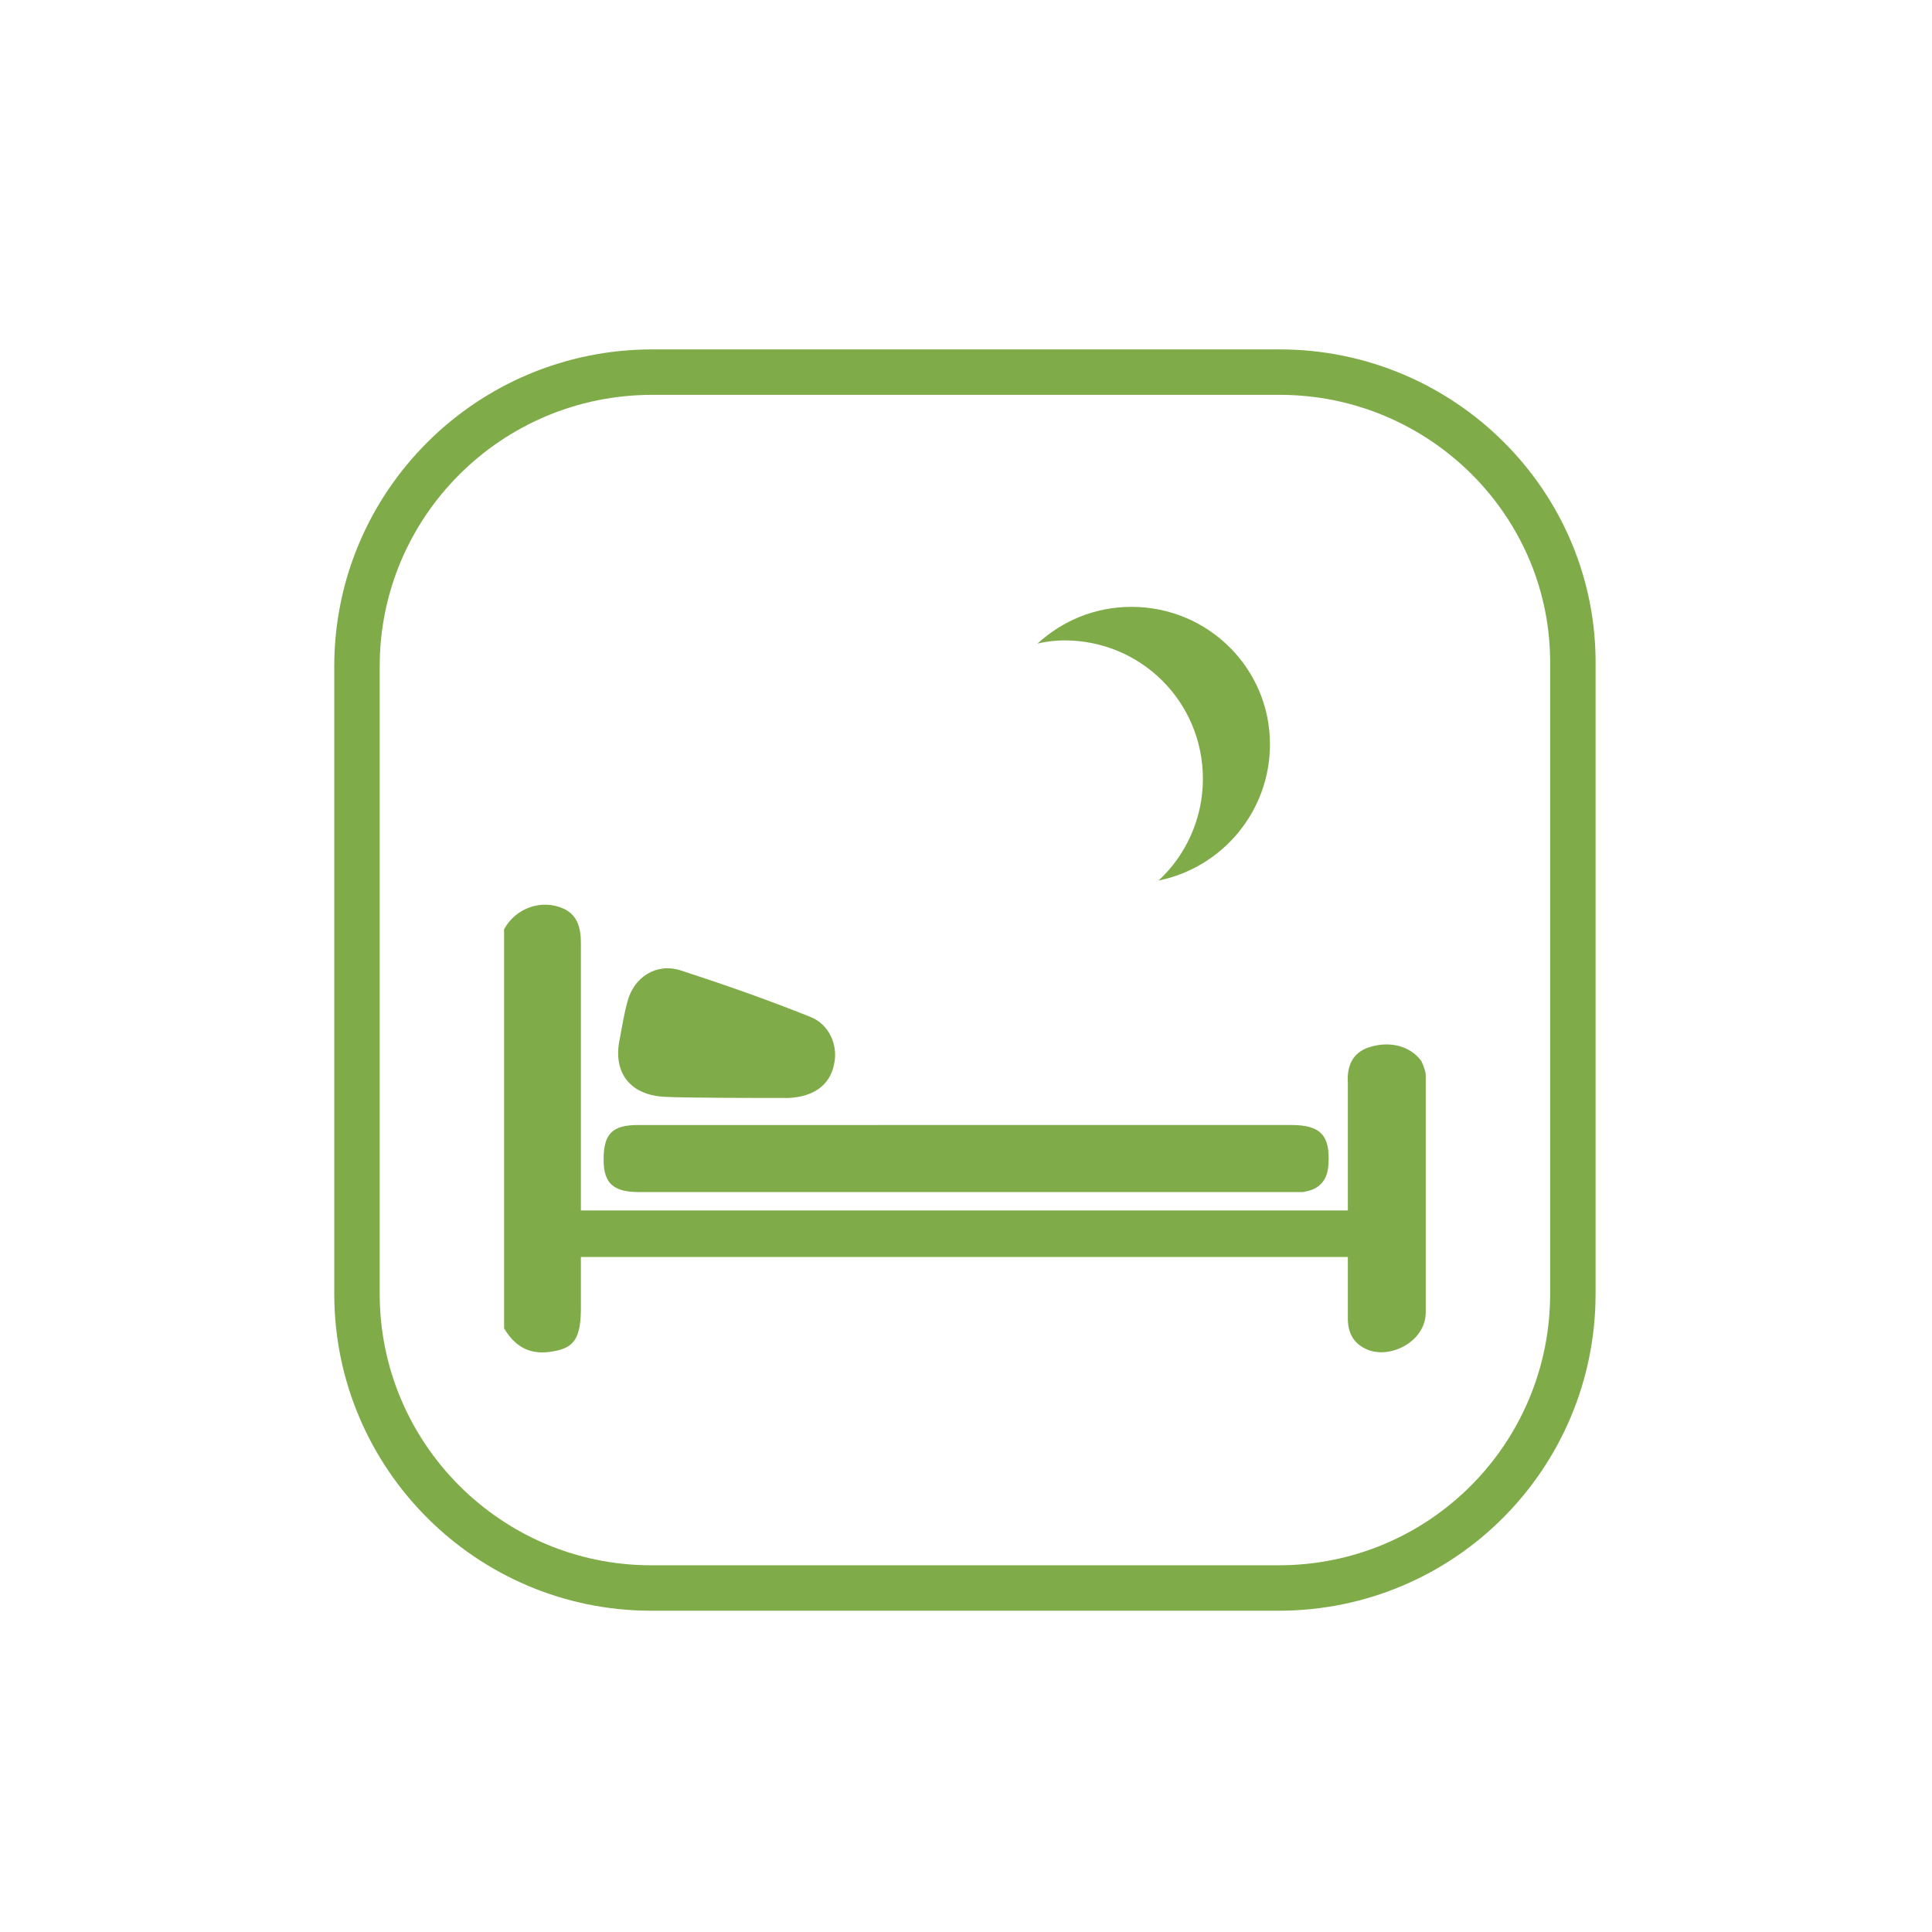
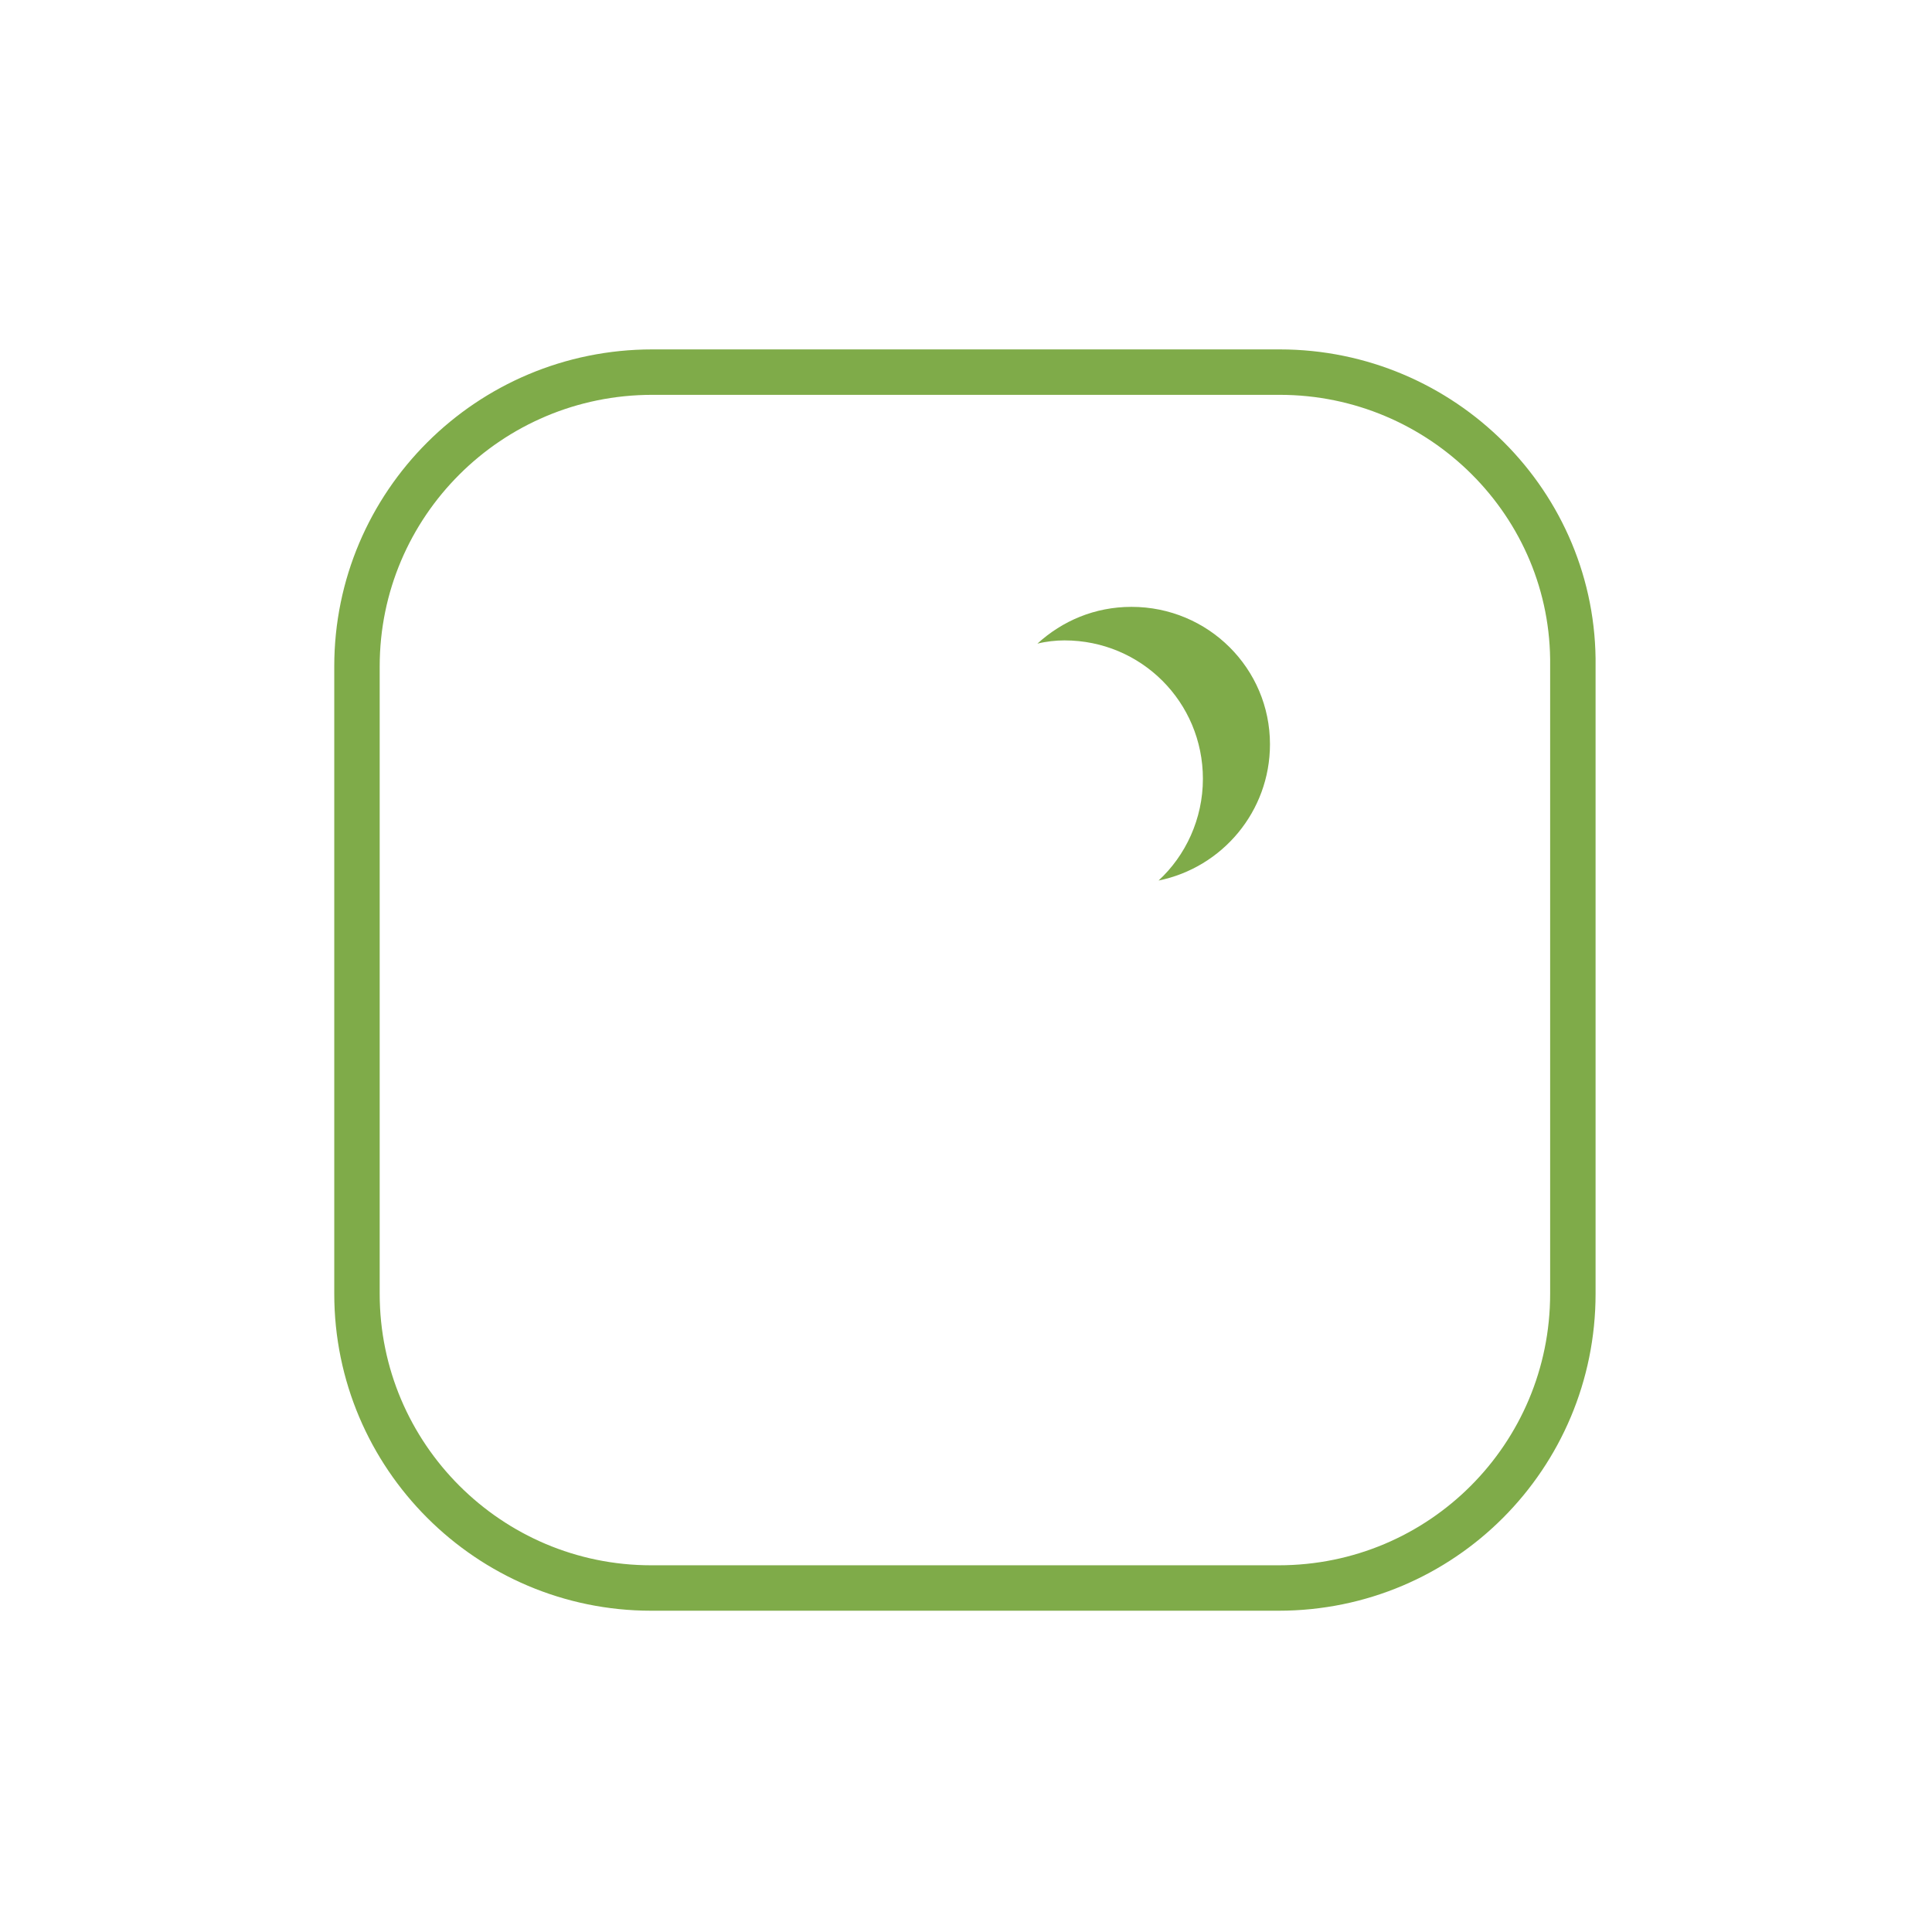
<svg xmlns="http://www.w3.org/2000/svg" version="1.1" id="Layer_1" x="0px" y="0px" viewBox="0 0 178.6 178.6" style="enable-background:new 0 0 178.6 178.6;" xml:space="preserve">
  <style type="text/css">
	.st0{fill:none;stroke:#7FAB49;stroke-width:4.2;stroke-miterlimit:10;}
	.st1{fill:#7FAB49;}
</style>
  <g>
    <g>
      <path class="st0" d="M118.3,34.4h-58C45.2,34.4,33,46.6,33,61.6v58c0,15,12.2,27.2,27.2,27.2h58c15.1,0,27.2-12.2,27.2-27.2v-58    C145.6,46.6,133.3,34.4,118.3,34.4z" />
    </g>
  </g>
  <g>
-     <path class="st1" d="M131.8,121.3c0,2.7-3.2,4.3-5.3,3.5c-1.3-0.5-1.9-1.5-1.9-2.9c0-1.9,0-3.8,0-5.7c-23.7,0-47.2,0-70.9,0   c0,1.6,0,3.2,0,4.7c0,2.5-0.5,3.5-2,3.9c-2.3,0.6-3.9,0-5.1-2c0-12.3,0-24.6,0-36.9c1.1-2,3.5-2.8,5.5-1.9c1.3,0.6,1.6,1.8,1.6,3.2   c0,7.6,0,15.2,0,22.8c0,0.6,0,1.2,0,1.9c23.6,0,47.1,0,70.9,0c0-3,0-5.9,0-8.8c0-1,0-2,0-3c-0.1-1.5,0.4-2.8,2-3.3   c1.9-0.6,3.8-0.1,4.8,1.3c0.2,0.4,0.4,1,0.4,1.3C131.8,107.6,131.8,113.3,131.8,121.3z" />
-     <path class="st1" d="M89.2,104c10.1,0,20.1,0,30.2,0c2.7,0,3.6,1,3.4,3.7c-0.1,1.5-0.9,2.3-2.4,2.5c-0.3,0-0.6,0-0.8,0   c-20.2,0-40.3,0-60.5,0c-2.4,0-3.3-0.8-3.3-3c0-2.4,0.8-3.2,3.2-3.2C69,104,79.1,104,89.2,104z" />
-     <path class="st1" d="M61.6,101.4c-3.3-0.1-5-2.2-4.3-5.4c0.2-1.1,0.4-2.3,0.7-3.4c0.6-2.3,2.7-3.6,4.9-2.9c4,1.3,8,2.7,12,4.3   c1.8,0.7,2.6,2.7,2.2,4.4c-0.4,2-2,3-4.2,3.1C70.9,101.5,63.4,101.5,61.6,101.4z" />
-   </g>
+     </g>
  <path class="st1" d="M104.6,56.1c-3.4,0-6.4,1.3-8.7,3.4c0.8-0.2,1.7-0.3,2.5-0.3c7.1,0,12.8,5.7,12.8,12.8c0,3.7-1.6,7.1-4.1,9.4  c5.9-1.2,10.3-6.4,10.3-12.6C117.4,61.8,111.7,56.1,104.6,56.1z" />
</svg>